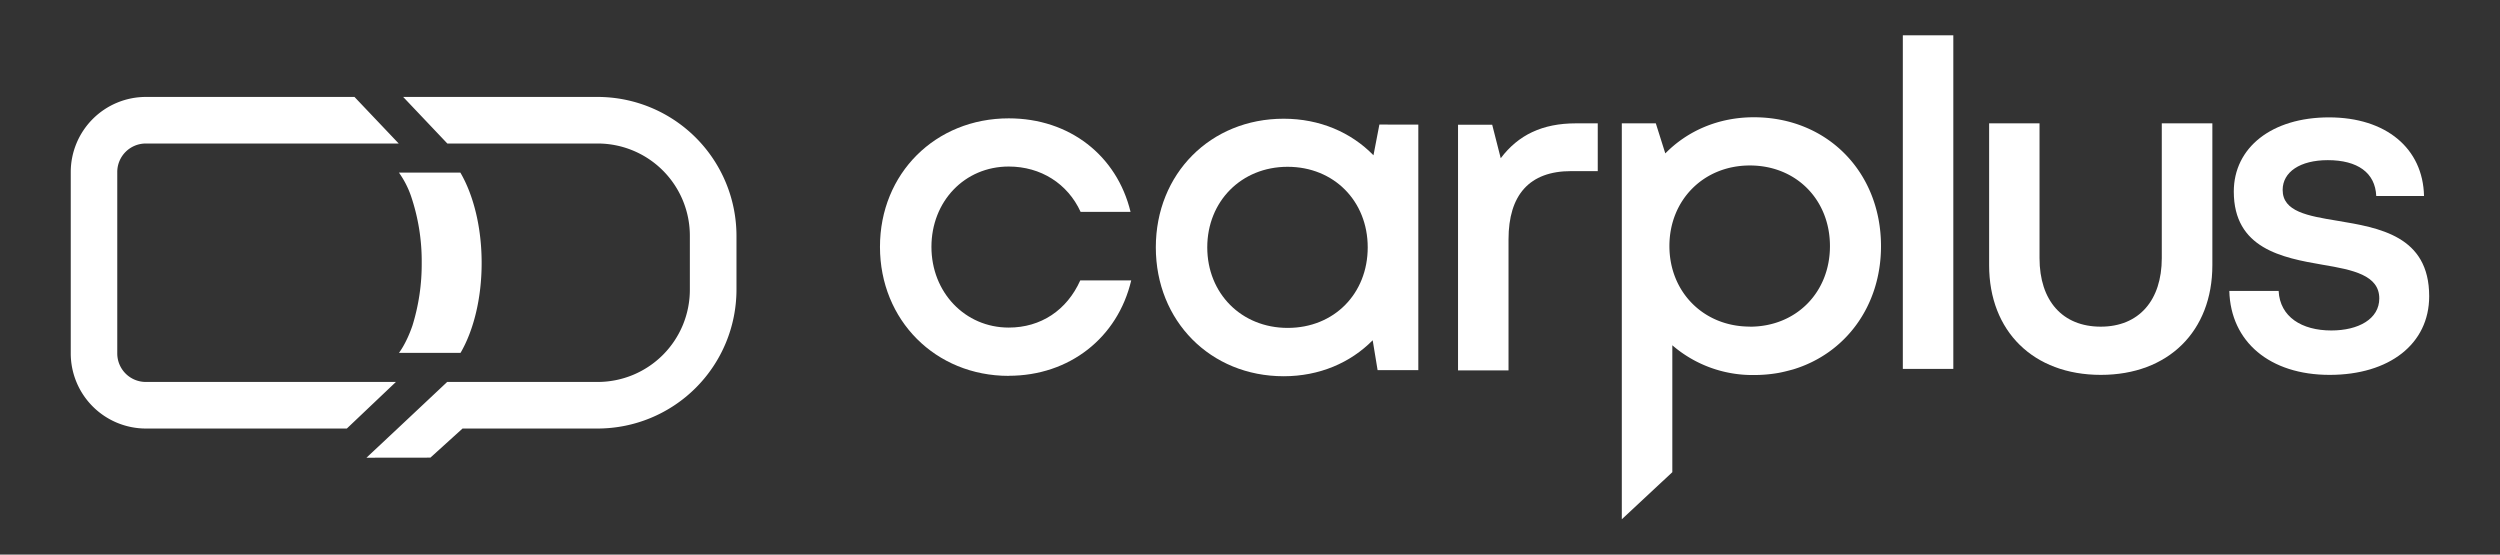
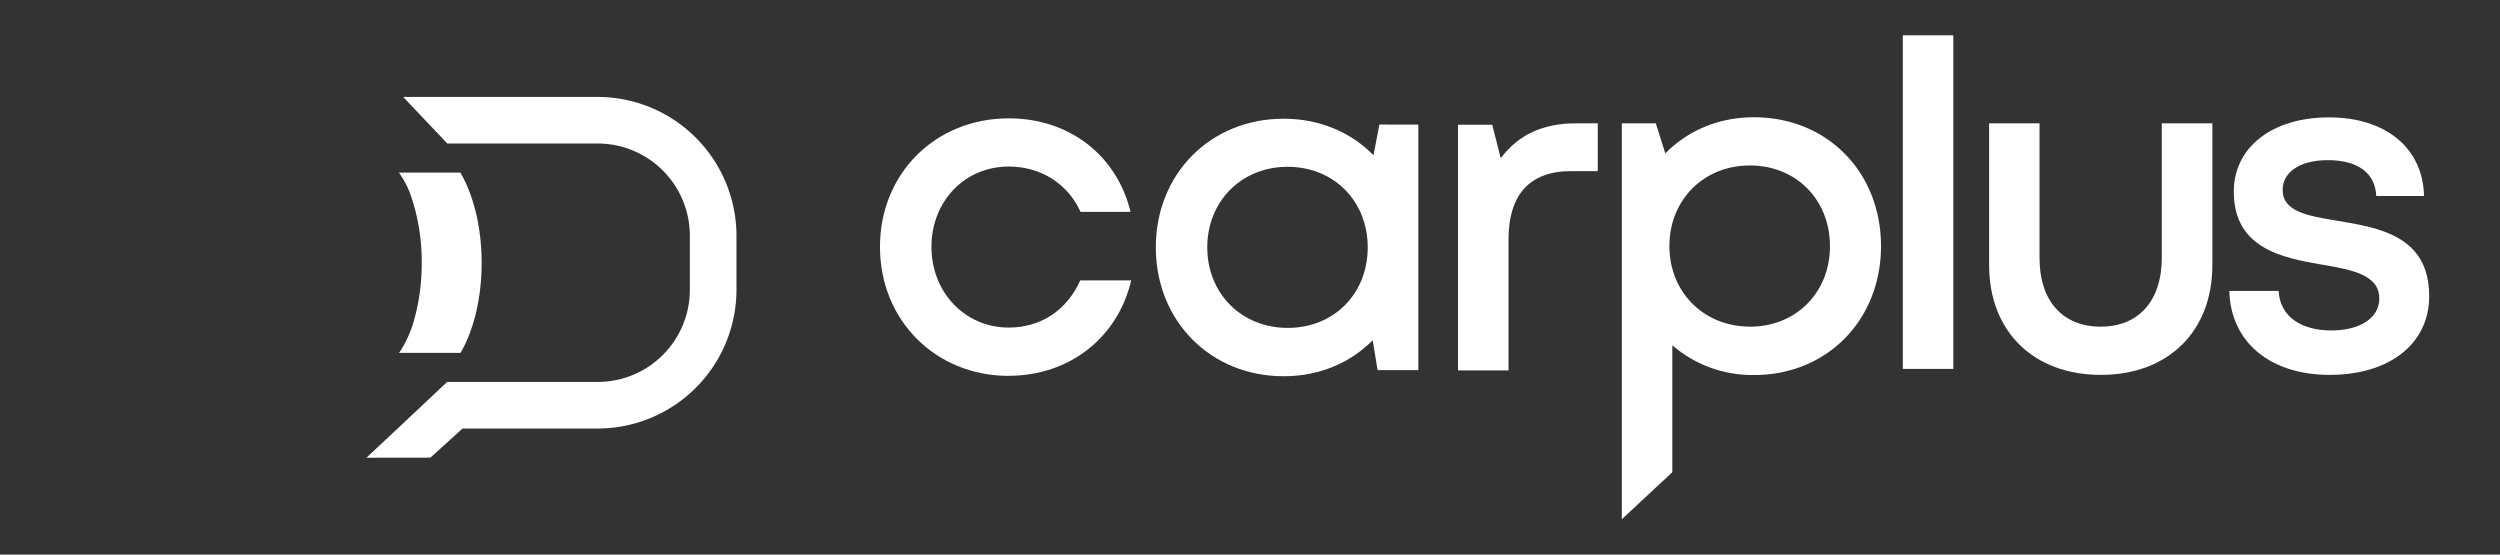
<svg xmlns="http://www.w3.org/2000/svg" id="Layer_1" data-name="Layer 1" viewBox="0 0 1151.26 255.39">
  <rect x="0" y="0" width="1151.26" height="255.39" fill="#333333" stroke="none" />
  <defs>
    <style>.cls-1{fill:#fff;}</style>
  </defs>
  <path class="cls-1" d="M807.65,54c-16.28,0-30.54,6.22-40.77,16.65L762.51,56.8H746.85V239.13l23.26-21.69V159a56.46,56.46,0,0,0,37.54,13.7,65.54,65.54,0,0,0,11.51-1c2.24-.42,4.4-1,6.54-1.57,24.23-7.32,40.51-29.27,40.51-56.77C866.21,79.28,841.48,54,807.65,54Zm-1.82,96.4c-21.33,0-37.06-15.93-37.06-37.1s15.73-37.1,37.06-37.1S842.7,92,842.7,113.34,827.13,150.44,805.83,150.44Z" />
  <path class="cls-1" d="M876.26,16.26V169.88h23.25V16.26Z" />
  <path class="cls-1" d="M995.51,56.8v62.07c0,19.43-10.51,31.56-28.11,31.56s-28.19-11.92-28.19-31.56V56.8H916v65.33c0,30.43,20.37,50.5,51.44,50.5s51.36-20.07,51.36-50.5V56.8Z" />
  <path class="cls-1" d="M1076.35,101.66c-13.64-2.24-25.18-4.21-25.18-14.19,0-8.25,8-13.72,20.8-13.72,13.66,0,21.85,5.76,22.3,16.52h22c-.45-21.93-17.47-36.22-43.77-36.22s-43.83,13.87-43.83,34.17c0,26.2,22.2,30.48,41,33.71,13.85,2.33,26,4.78,26,15.51,0,9.45-9.59,14.74-22.08,14.74-13.63,0-23.67-6.25-24.27-18.21h-22.71c.61,23.46,18.68,38.66,46.18,38.66s45.86-14.24,45.86-36.2C1118.68,108.55,1095.47,104.87,1076.35,101.66Z" />
  <path class="cls-1" d="M653.14,57.37V170.45H634.39l-2.26-13.75c-10.24,10.36-24.53,16.56-41,16.56-33.69,0-58.87-25.46-58.87-59.35s25.18-59.24,58.87-59.24c16.67,0,31.1,6.3,41.36,16.84l2.72-14.15Zm-23.3,56.54c0-21.32-15.58-37.1-36.89-37.1s-37,15.93-37,37.1S571.63,151,593,151,629.84,135.22,629.84,113.91Z" />
  <path class="cls-1" d="M735.77,56.8v22H723.5c-19.23,0-28.82,11-28.82,31.45v60.31H671.43V57.43h15.73l3.93,15.43c8.09-10.72,19.18-16.06,34.63-16.06Z" />
  <path class="cls-1" d="M464.49,173.09c-33.69,0-59.26-25.64-59.26-59.41S430.74,54.5,464.55,54.5c27.95,0,49.79,17.12,56.07,43.06h-23c-5.95-13-18.35-20.87-33.09-20.87-20.36,0-35.6,16.08-35.6,37s15.45,37.16,35.6,37.16c14.8,0,26.78-8,32.94-21.73h23.46c-6.22,26.42-28.48,43.93-56.4,43.93Z" />
-   <path class="cls-1" d="M221.8,121.08c0,16.39-3.74,31.16-9.72,41.42l-.12-.06a.21.21,0,0,0,0,.06H183.72s3.32-4.15,6.22-12.58a95.52,95.52,0,0,0,4.26-28.84,93.47,93.47,0,0,0-5-31,42.78,42.78,0,0,0-5.49-10.6H212C218,89.73,221.8,104.57,221.8,121.08Z" />
+   <path class="cls-1" d="M221.8,121.08c0,16.39-3.74,31.16-9.72,41.42l-.12-.06a.21.21,0,0,0,0,.06H183.72s3.32-4.15,6.22-12.58a95.52,95.52,0,0,0,4.26-28.84,93.47,93.47,0,0,0-5-31,42.78,42.78,0,0,0-5.49-10.6H212C218,89.73,221.8,104.57,221.8,121.08" />
  <path class="cls-1" d="M198.21,210.74,213,197.34h62.24a64,64,0,0,0,63.91-63.91V108.55a64,64,0,0,0-63.91-63.91H185.66L206,66.09h69.22a42.45,42.45,0,0,1,42.46,42.46v24.88a42.46,42.46,0,0,1-42.46,42.46h-69.3l-2.64,2.49-20.22,19-14.3,13.4" />
-   <path class="cls-1" d="M54,162.76V79.22A13.13,13.13,0,0,1,67.16,66.09H183.61L163.24,44.64H67.16A34.63,34.63,0,0,0,32.58,79.22v83.54a34.63,34.63,0,0,0,34.58,34.58h92.56l22.6-21.45H67.16A13.14,13.14,0,0,1,54,162.76Z" />
</svg>